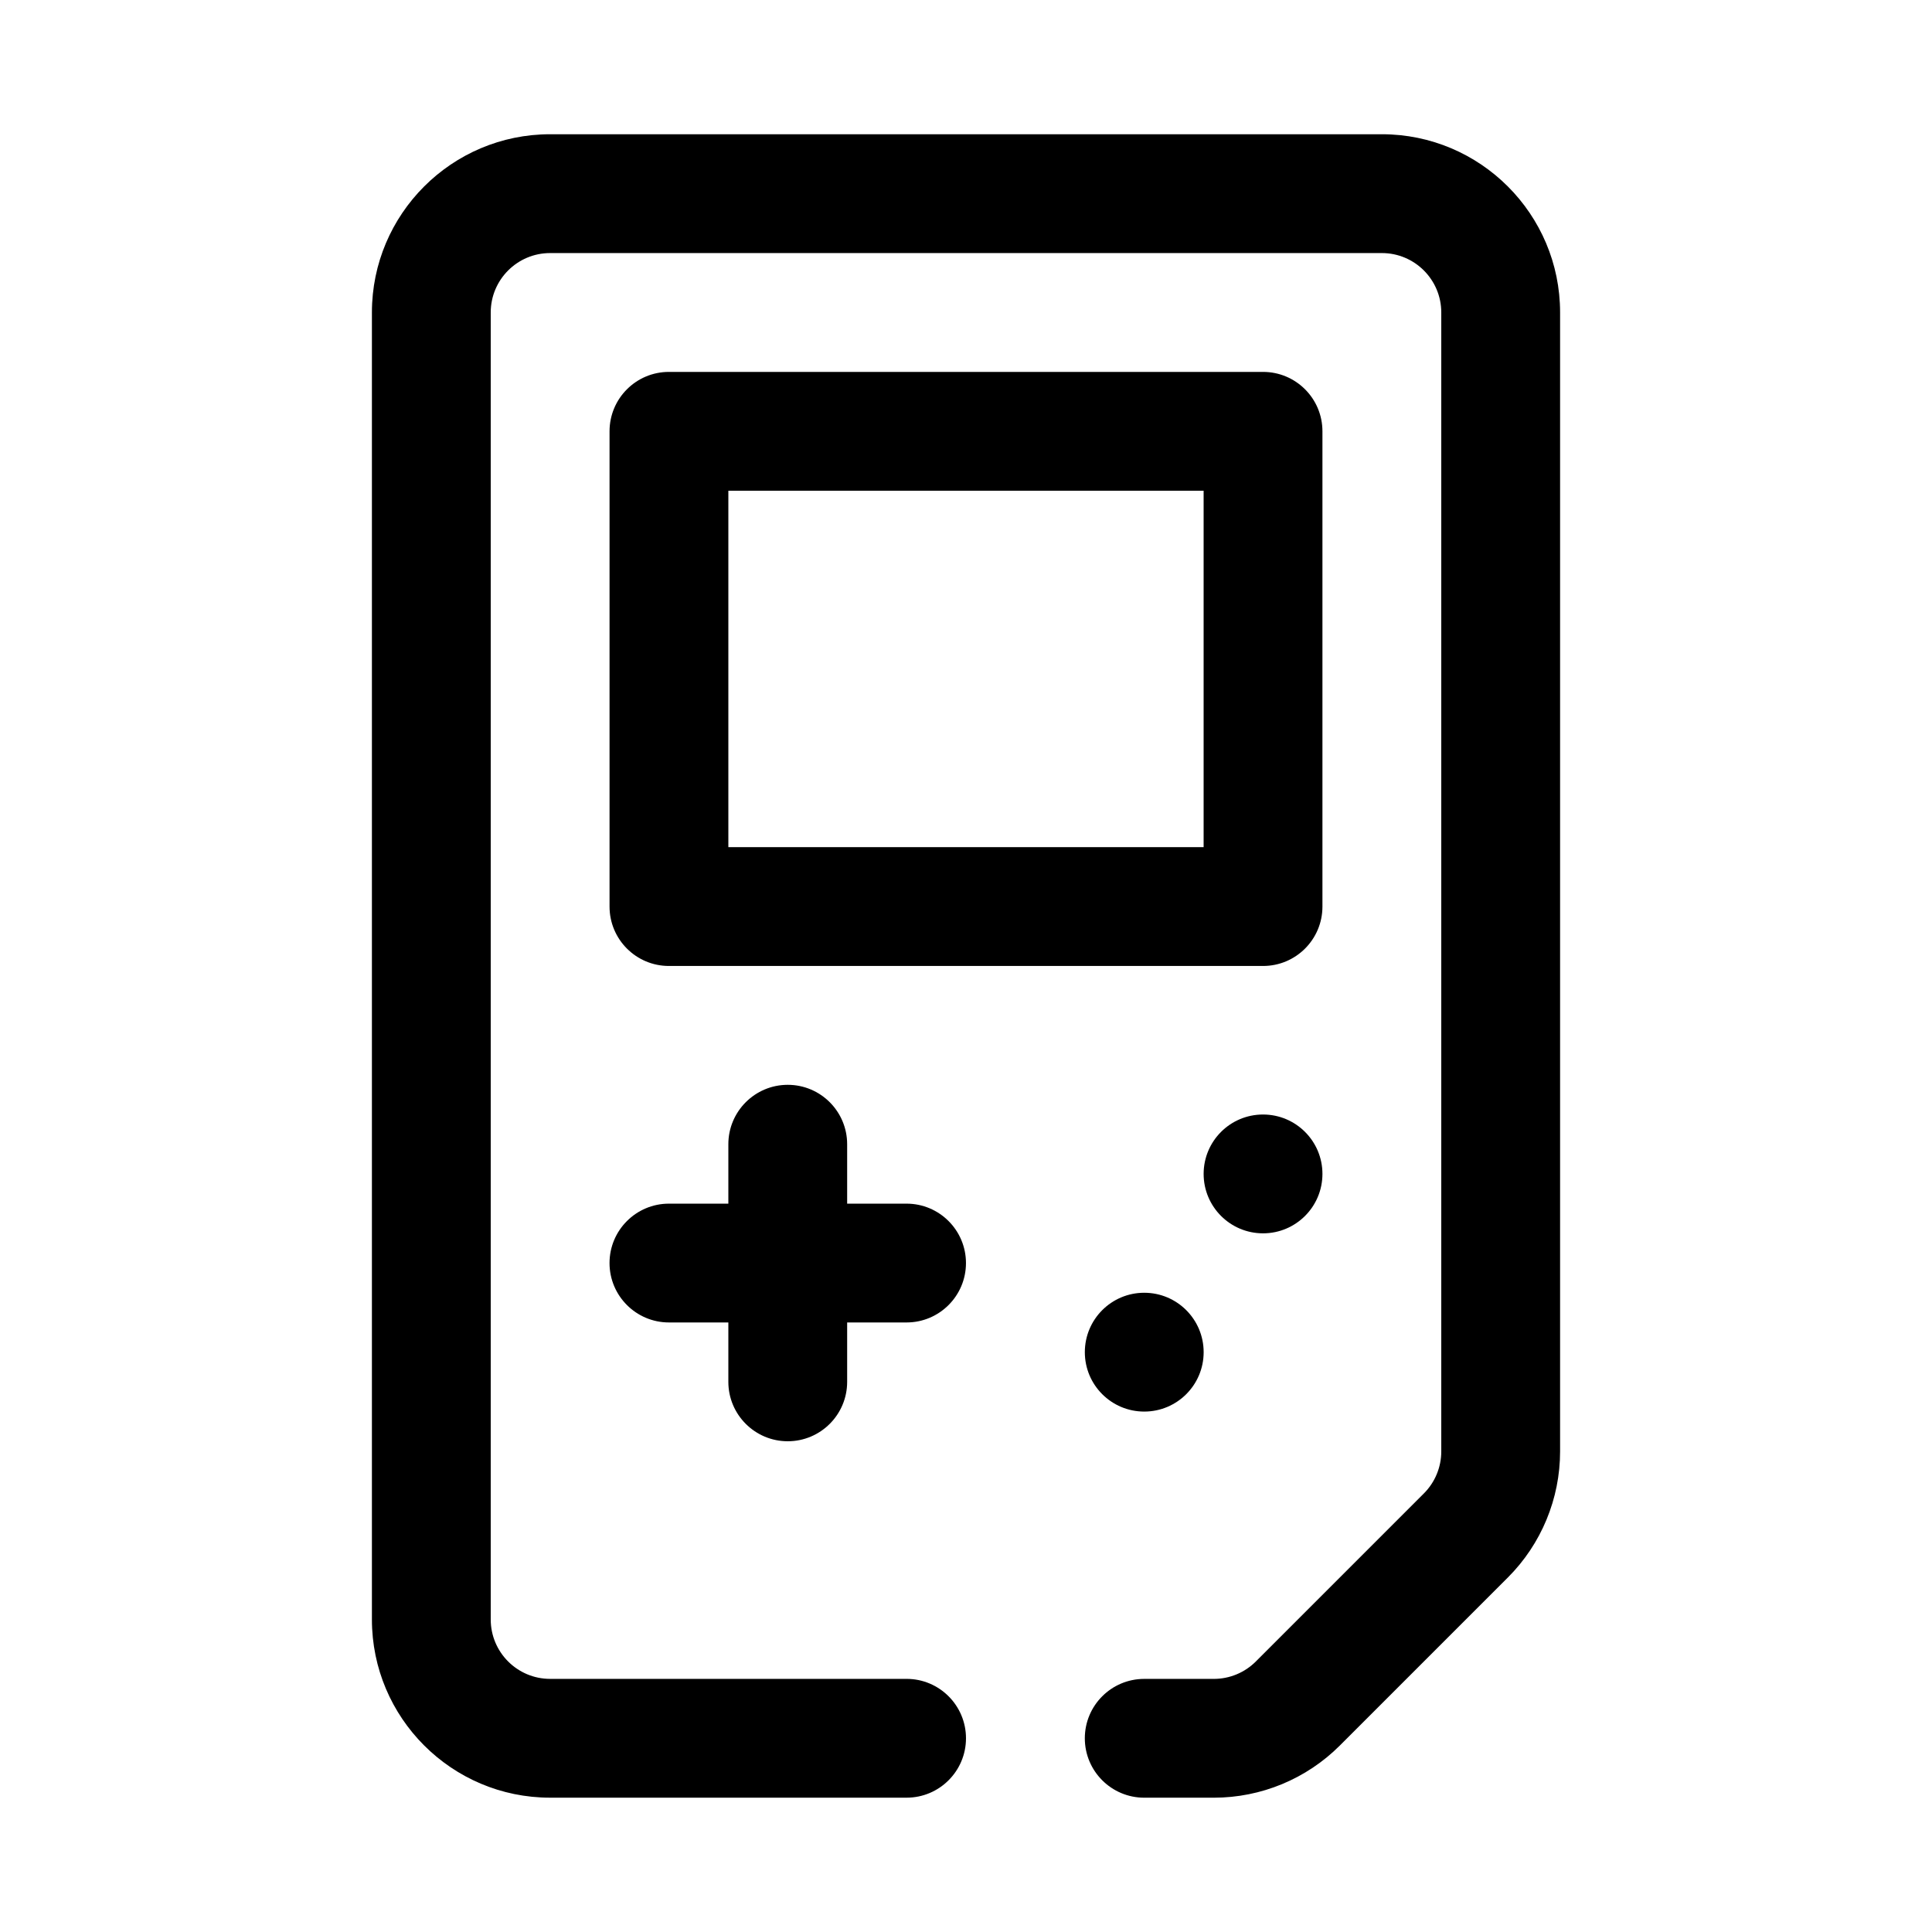
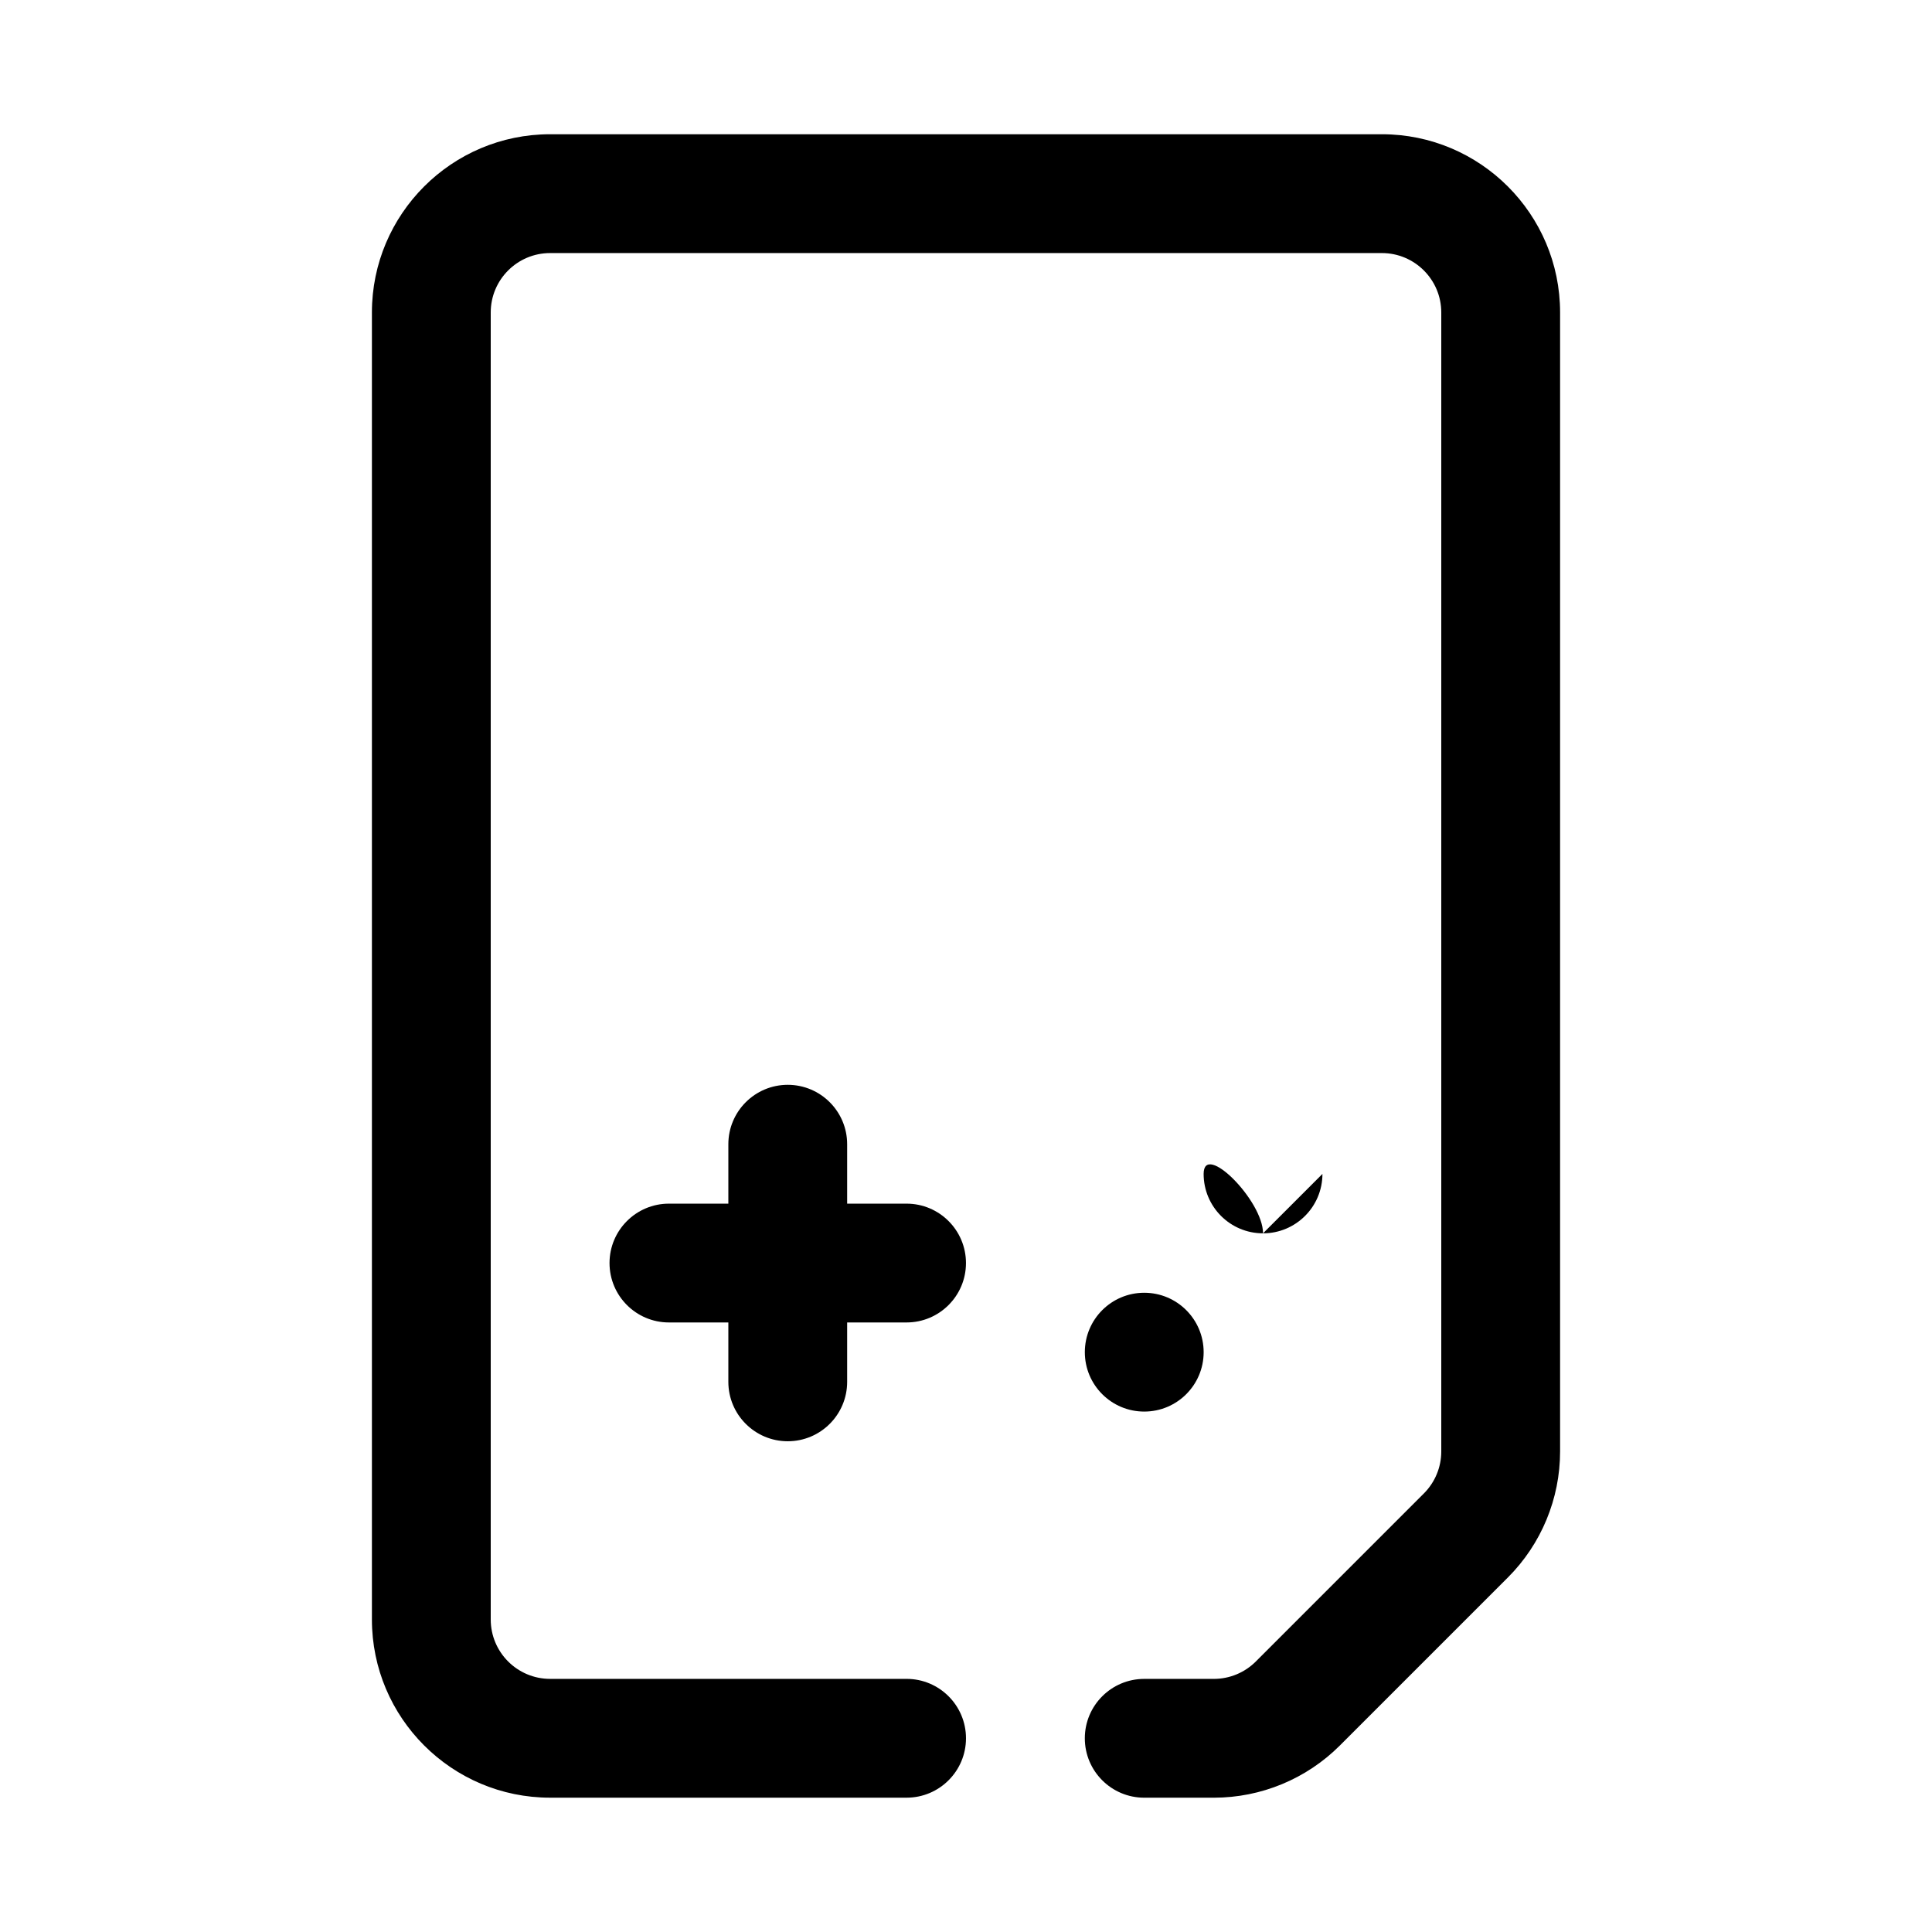
<svg xmlns="http://www.w3.org/2000/svg" fill="#000000" width="800px" height="800px" version="1.1" viewBox="144 144 512 512">
  <g fill-rule="evenodd">
    <path d="m447.23 620.41h18.445c12.523 0 24.547-4.977 33.402-13.832 11.934-11.934 32.598-32.598 44.531-44.531 8.855-8.855 13.832-20.875 13.832-33.402v-301.84c0-26.062-21.168-47.23-47.23-47.23h-220.42c-26.062 0-47.23 21.168-47.23 47.23v346.37c0 26.062 21.168 47.23 47.23 47.23h94.465c8.691 0 15.742-7.055 15.742-15.742 0-8.691-7.055-15.742-15.742-15.742h-94.465c-8.691 0-15.742-7.055-15.742-15.742v-346.37c0-8.691 7.055-15.742 15.742-15.742h220.42c8.691 0 15.742 7.055 15.742 15.742v301.84c0 4.18-1.66 8.18-4.613 11.133l-44.531 44.531c-2.953 2.953-6.949 4.613-11.133 4.613h-18.445c-8.691 0-15.742 7.055-15.742 15.742 0 8.691 7.055 15.742 15.742 15.742z" />
-     <path d="m494.46 258.3c0-8.699-7.047-15.742-15.742-15.742h-157.44c-8.699 0-15.742 7.047-15.742 15.742v125.95c0 8.699 7.047 15.742 15.742 15.742h157.44c8.699 0 15.742-7.047 15.742-15.742zm-31.488 15.742v94.465h-125.95v-94.465z" />
    <path d="m337.02 447.23v62.977c0 8.691 7.055 15.742 15.742 15.742 8.691 0 15.742-7.055 15.742-15.742v-62.977c0-8.691-7.055-15.742-15.742-15.742-8.691 0-15.742 7.055-15.742 15.742z" />
    <path d="m384.25 462.98h-62.977c-8.691 0-15.742 7.055-15.742 15.742 0 8.691 7.055 15.742 15.742 15.742h62.977c8.691 0 15.742-7.055 15.742-15.742 0-8.691-7.055-15.742-15.742-15.742z" />
-     <path d="m494.46 455.1c0 8.695-7.047 15.746-15.742 15.746s-15.742-7.051-15.742-15.746c0-8.695 7.047-15.742 15.742-15.742s15.742 7.047 15.742 15.742" />
+     <path d="m494.46 455.1c0 8.695-7.047 15.746-15.742 15.746s-15.742-7.051-15.742-15.746s15.742 7.047 15.742 15.742" />
    <path d="m462.98 502.34c0 8.695-7.051 15.742-15.746 15.742-8.695 0-15.742-7.047-15.742-15.742 0-8.695 7.047-15.746 15.742-15.746 8.695 0 15.746 7.051 15.746 15.746" />
  </g>
</svg>